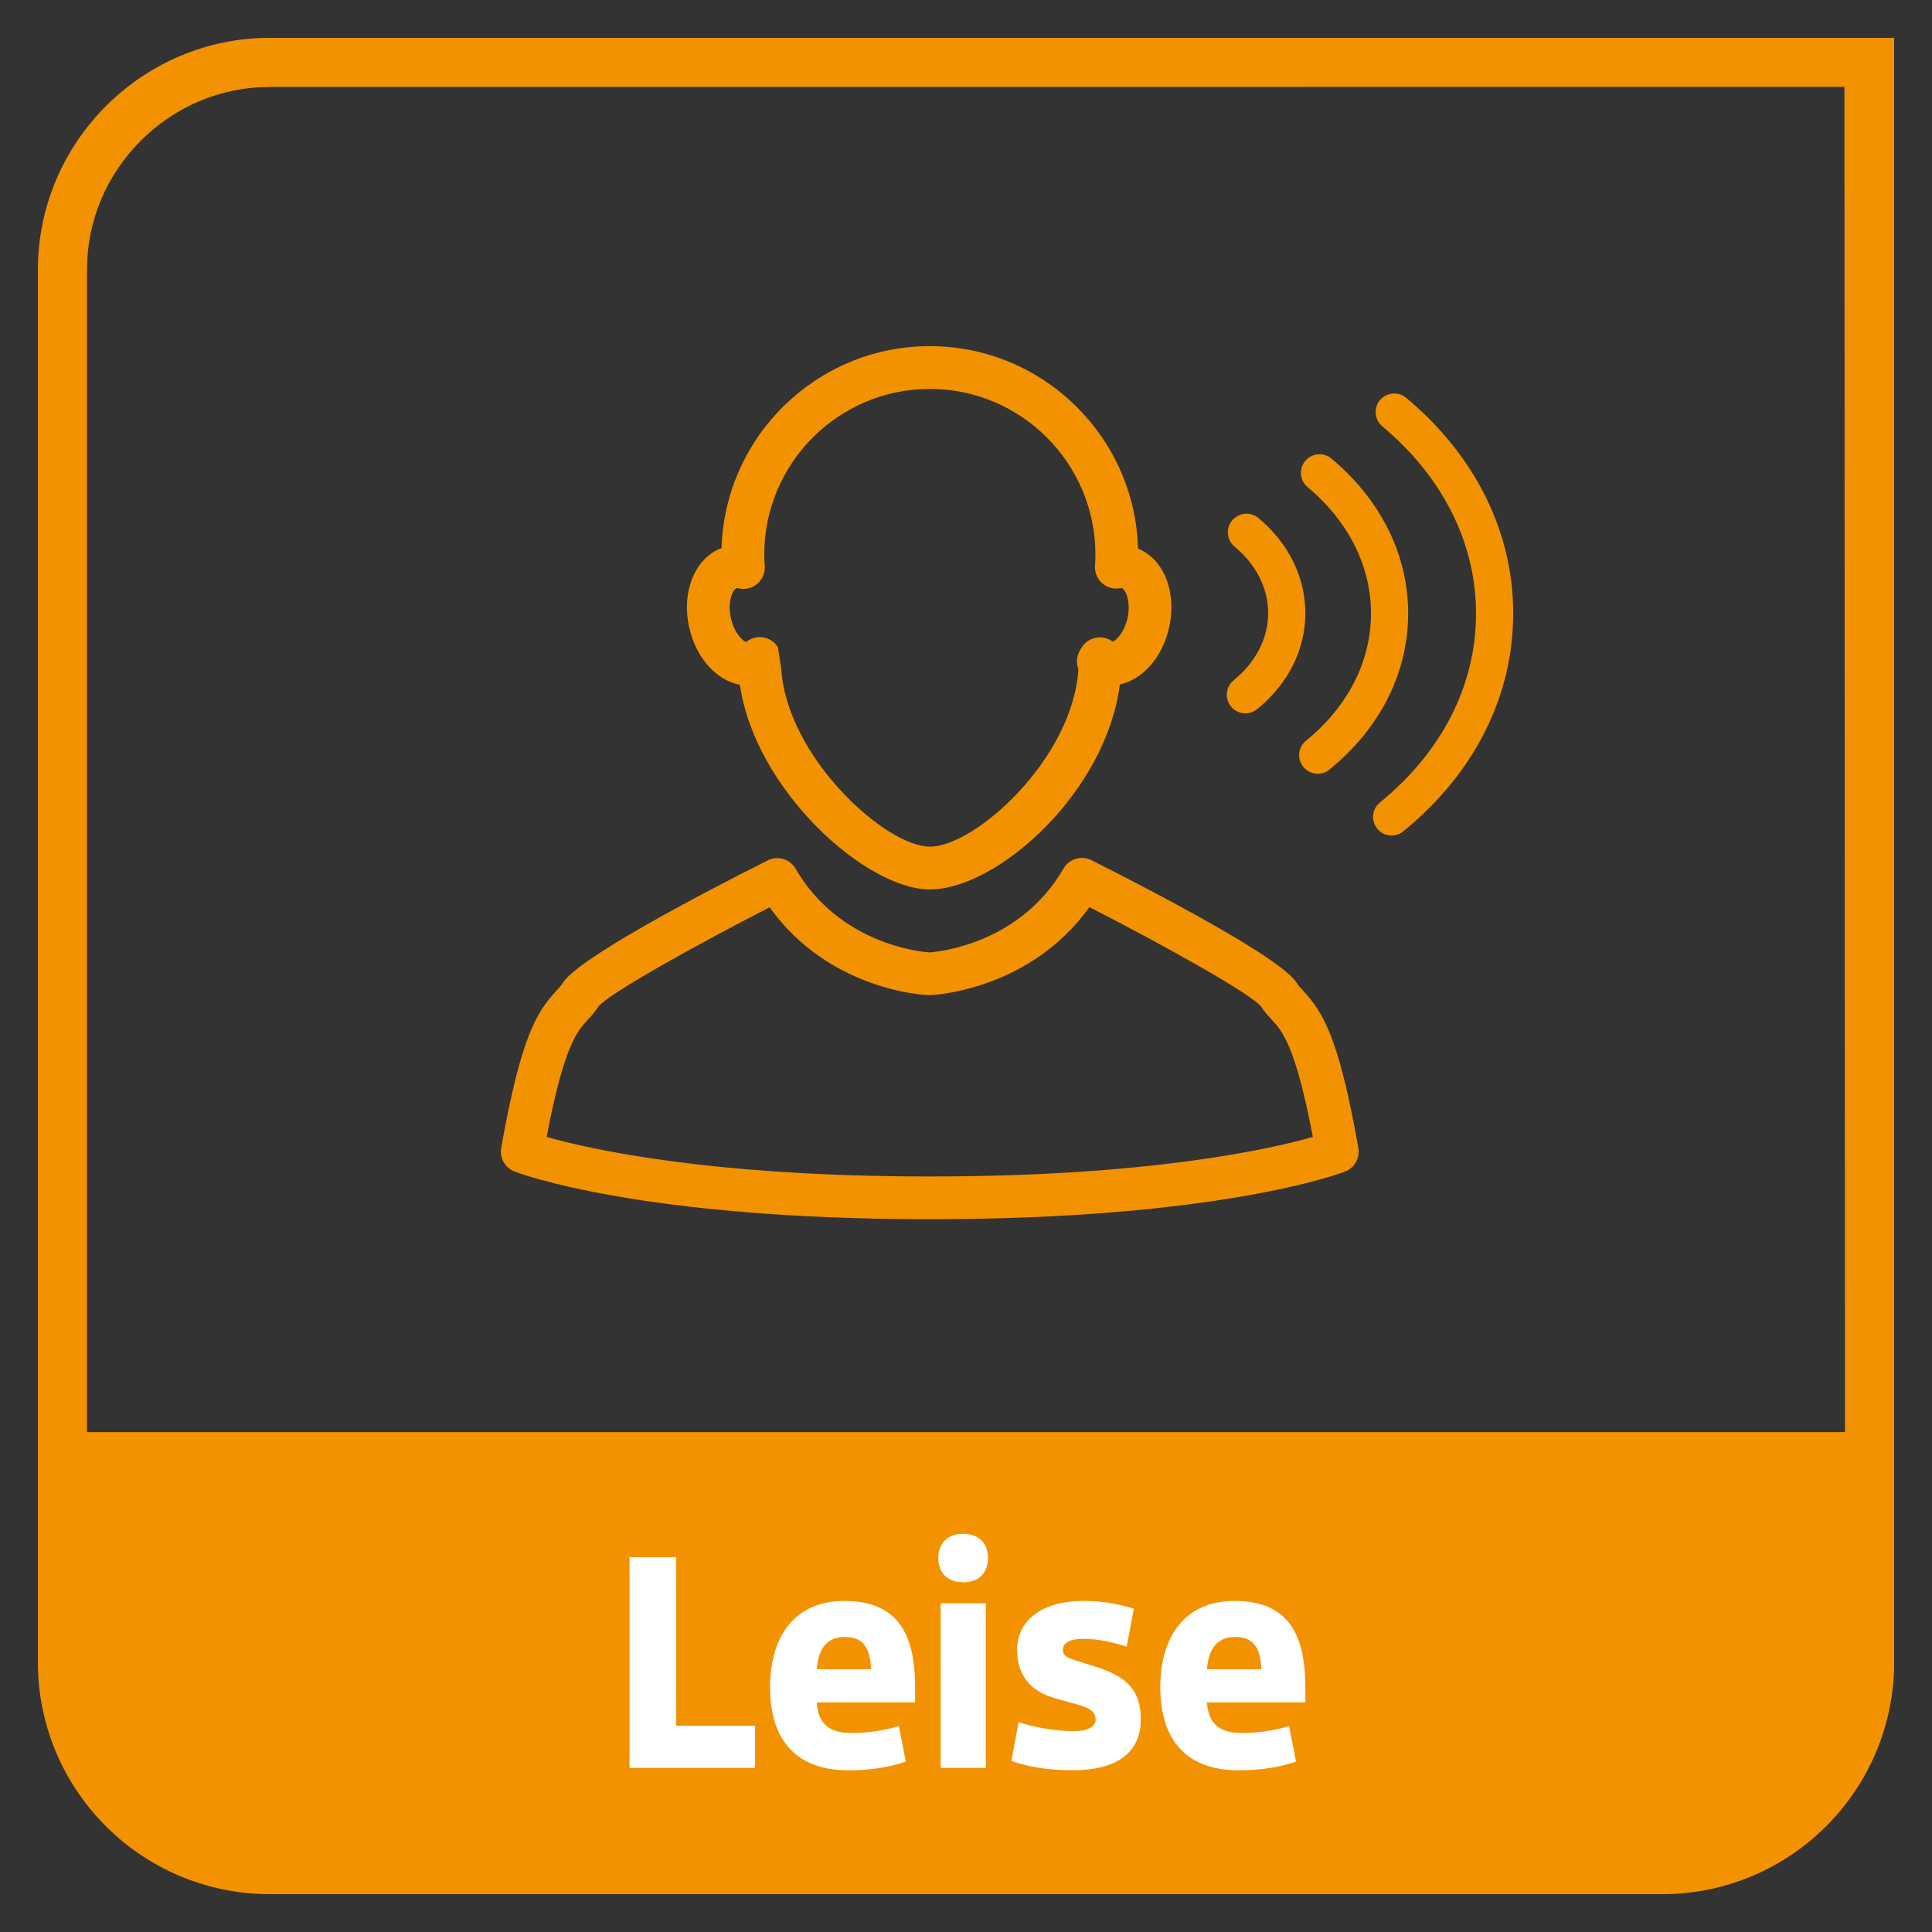
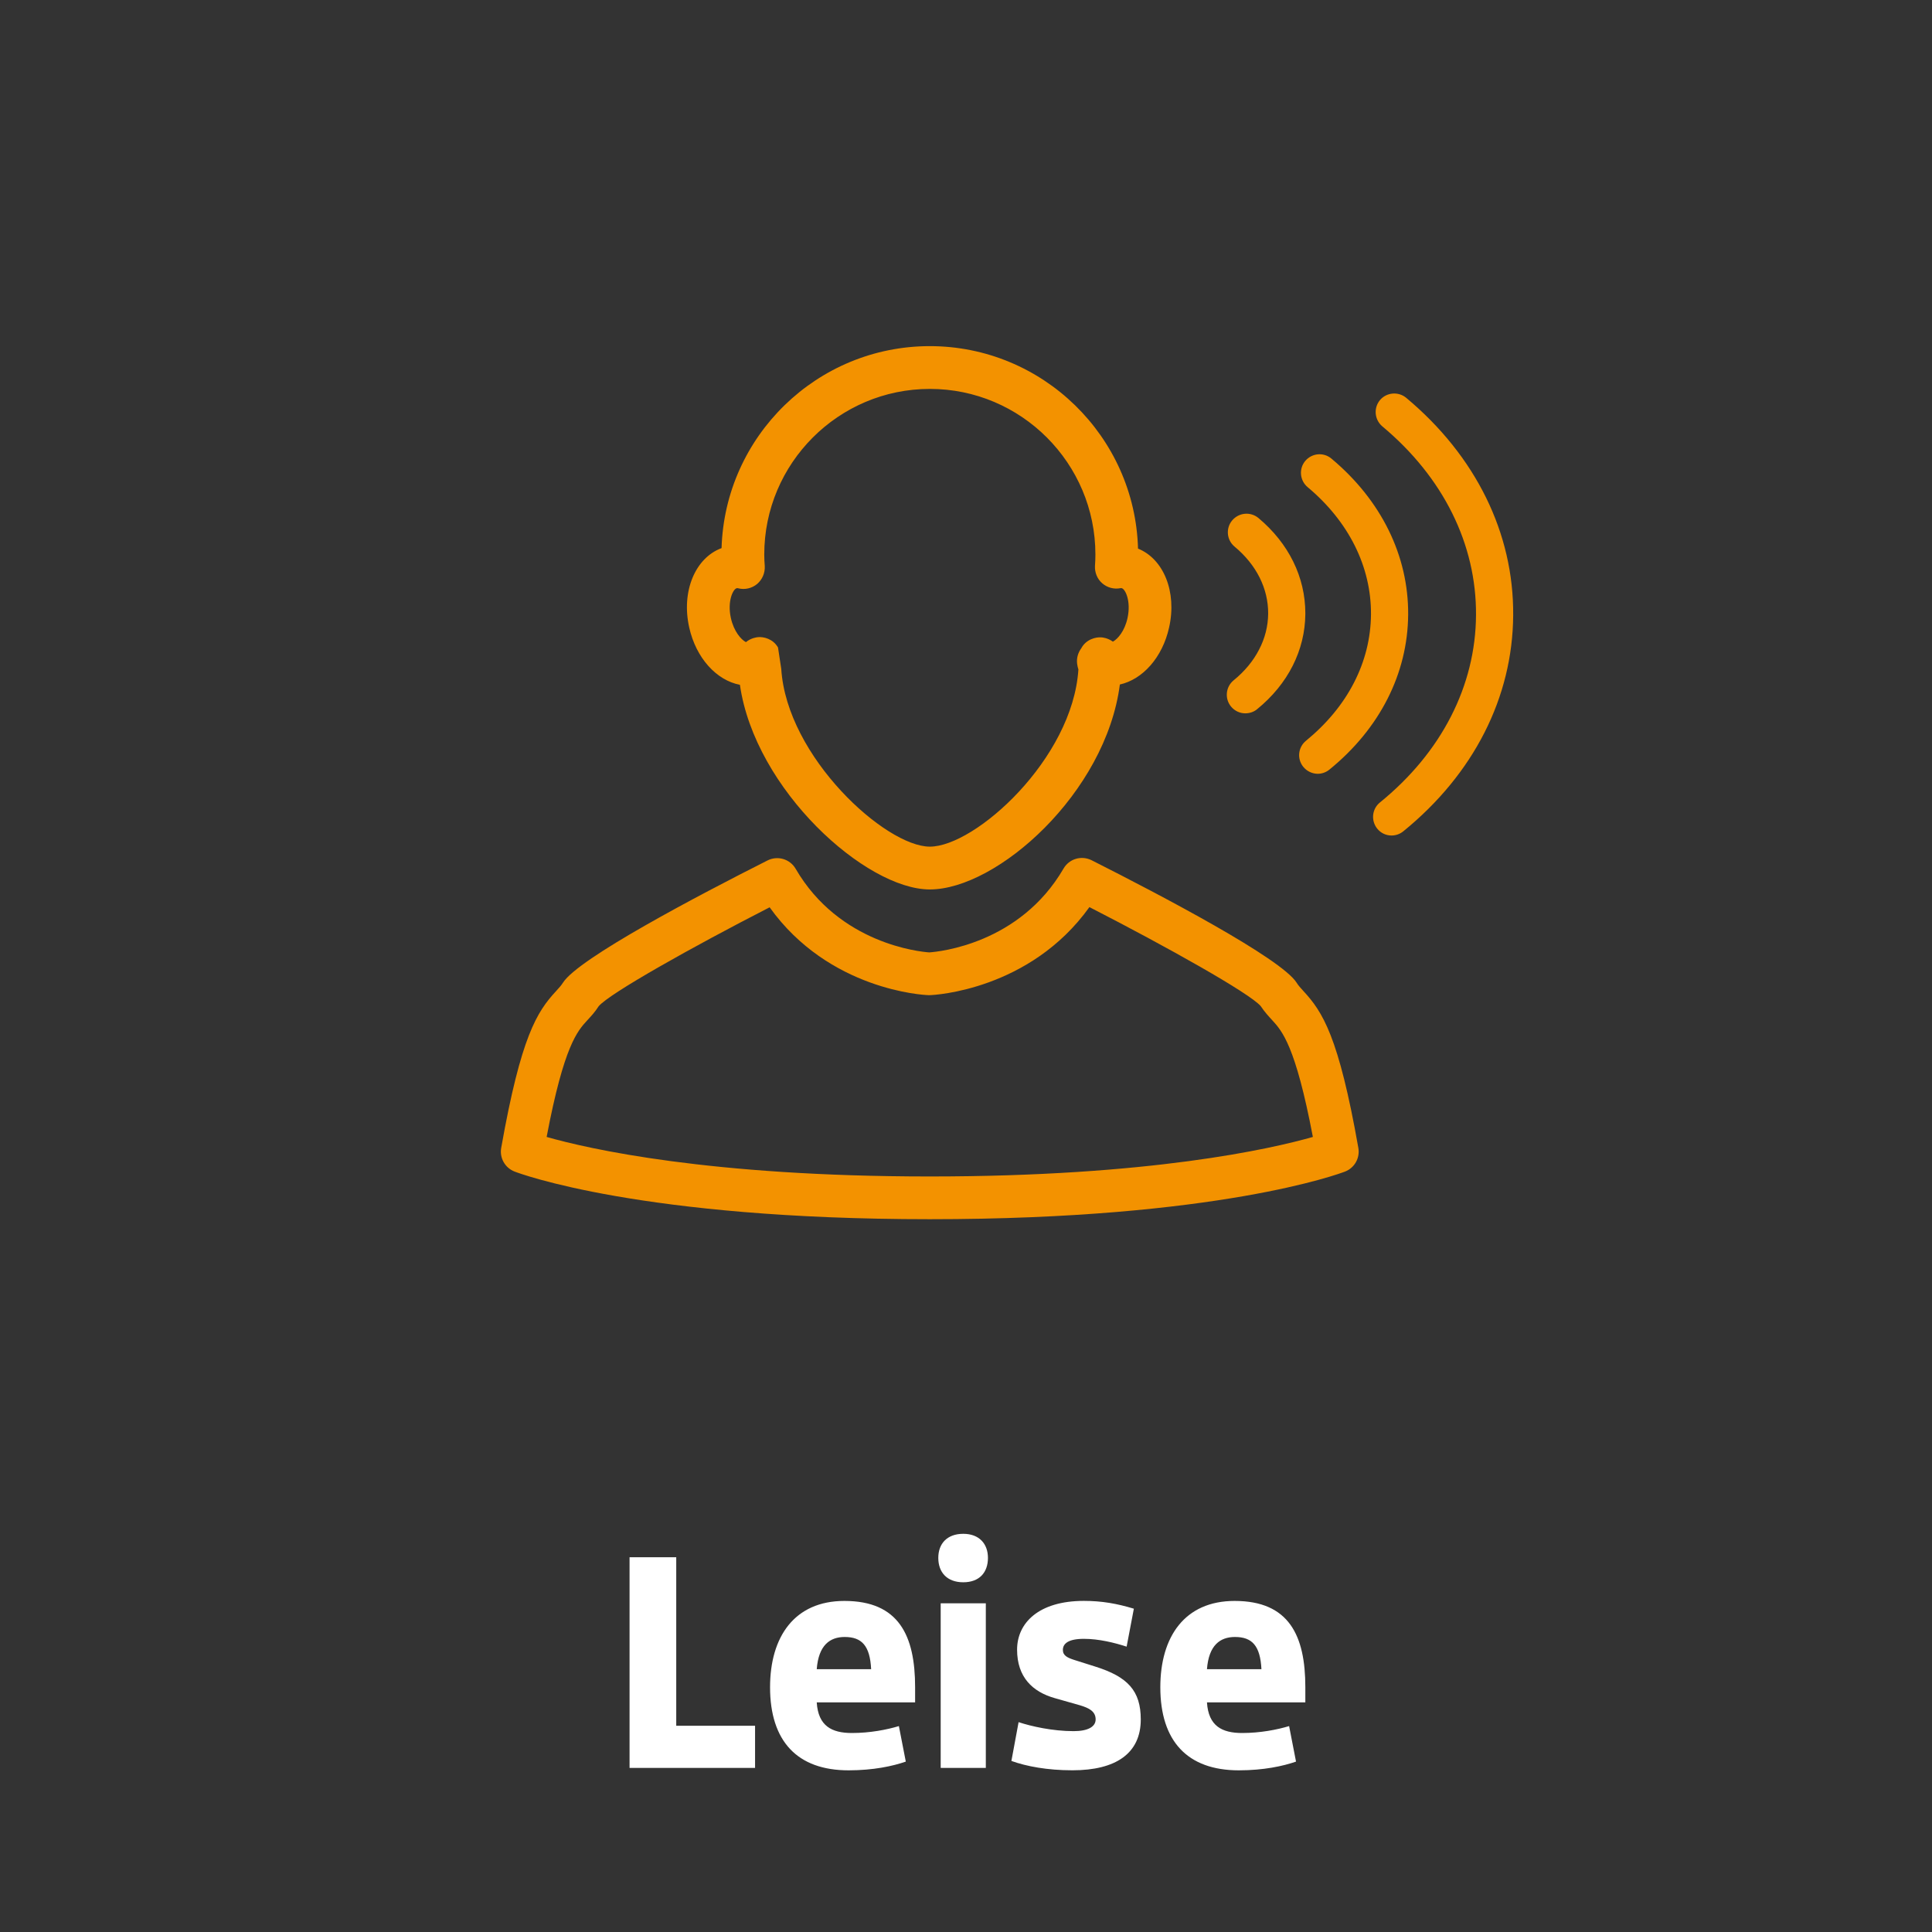
<svg xmlns="http://www.w3.org/2000/svg" xmlns:xlink="http://www.w3.org/1999/xlink" version="1.1" id="Ebene_1" x="0px" y="0px" viewBox="0 0 500 500" style="enable-background:new 0 0 500 500;" xml:space="preserve">
  <rect x="0" y="0" width="500" height="500" fill="#333333" stroke="none" />
  <style type="text/css"> .st0{fill:#FFED00;} .st1{clip-path:url(#SVGID_2_);fill:#F39200;} .st2{fill:#F39200;} .st3{clip-path:url(#SVGID_4_);fill:#F39200;} .st4{clip-path:url(#SVGID_6_);fill:#FFFFFF;} .st5{clip-path:url(#SVGID_8_);fill:#F39200;} .st6{fill:#FFFFFF;} .st7{clip-path:url(#SVGID_10_);fill:#FFFFFF;} .st8{clip-path:url(#SVGID_12_);fill:#F39200;} .st9{clip-path:url(#SVGID_12_);fill:#FFFFFF;} .st10{clip-path:url(#SVGID_14_);fill:#F39200;} .st11{clip-path:url(#SVGID_14_);fill:#FFFFFF;} .st12{clip-path:url(#SVGID_16_);fill:#F39200;} .st13{clip-path:url(#SVGID_16_);fill:#FFFFFF;} .st14{clip-path:url(#SVGID_18_);fill:#FFFFFF;} .st15{clip-path:url(#SVGID_18_);fill:#F39200;} .st16{clip-path:url(#SVGID_20_);fill:#F39200;} .st17{clip-path:url(#SVGID_20_);fill:#FFFFFF;} .st18{clip-path:url(#SVGID_22_);fill:#F39200;} .st19{clip-path:url(#SVGID_22_);fill:#FFFFFF;} .st20{clip-path:url(#SVGID_24_);fill:#F39200;} .st21{clip-path:url(#SVGID_24_);fill:#FFFFFF;} .st22{clip-path:url(#SVGID_26_);fill:#F39200;} .st23{clip-path:url(#SVGID_26_);fill:#FFFFFF;} .st24{clip-path:url(#SVGID_28_);fill:#F39200;} .st25{clip-path:url(#SVGID_28_);fill:#FFFFFF;} .st26{clip-path:url(#SVGID_30_);fill:#F39200;} .st27{fill:none;stroke:#F39200;stroke-width:10.119;} .st28{fill:none;stroke:#F39200;stroke-width:11.717;stroke-linecap:round;stroke-linejoin:round;stroke-miterlimit:10;} .st29{clip-path:url(#SVGID_32_);fill:#F39200;} .st30{clip-path:url(#SVGID_32_);fill:#FFFFFF;} .st31{fill:none;stroke:#FFFFFF;stroke-width:6.263;} .st32{clip-path:url(#SVGID_34_);fill:#FFFFFF;} .st33{clip-path:url(#SVGID_36_);fill:#F39200;} .st34{clip-path:url(#SVGID_38_);fill:#FFFFFF;} .st35{clip-path:url(#SVGID_38_);fill:#F39200;} .st36{clip-path:url(#SVGID_40_);fill:#F39200;} .st37{clip-path:url(#SVGID_40_);fill:#FFFFFF;} .st38{fill:#E73439;} .st39{clip-path:url(#SVGID_42_);fill:#FFDE00;} .st40{clip-path:url(#SVGID_42_);fill:#1D1D1B;} .st41{clip-path:url(#SVGID_44_);fill:none;stroke:#1D1D1B;stroke-width:5.021;stroke-linecap:round;stroke-linejoin:round;stroke-miterlimit:10;} .st42{clip-path:url(#SVGID_44_);fill:none;stroke:#1D1D1B;stroke-width:5.021;stroke-linecap:round;stroke-linejoin:round;} .st43{clip-path:url(#SVGID_46_);fill:#FFDE00;} .st44{clip-path:url(#SVGID_46_);fill:#1D1D1B;} </style>
  <g>
    <defs>
      <rect id="SVGID_21_" x="9.8" y="9.8" width="480.4" height="480.4" />
    </defs>
    <clipPath id="SVGID_2_">
      <use xlink:href="#SVGID_21_" style="overflow:visible;" />
    </clipPath>
-     <path class="st1" d="M36.43,36.42C45.4,27.45,57.28,22.5,69.85,22.5l407.49-0.02l0.14,348.15H22.51V69.85 C22.51,57.27,27.45,45.4,36.43,36.42 M490.2,370.63V9.79H69.85C36.82,9.79,9.8,36.81,9.8,69.85v360.3c0,4.15,0.41,8.2,1.22,12.11 c5.59,27.36,29.81,47.95,58.83,47.95h360.31c33.16,0,60.05-26.89,60.05-60.06V370.63z" />
    <path style="clip-path:url(#SVGID_2_);fill:#FFFFFF;" d="M162.93,457.53h32.48v-10.9h-20.4v-43.61h-12.08V457.53z M219.62,458.16 c6.39,0,11.45-1.09,14.8-2.26l-1.79-9.19c-3.11,0.94-7.48,1.79-12.15,1.79c-5.22,0-8.72-1.79-9.11-7.93h25.46v-3.9 c0-13.39-4.21-22.35-18.3-22.35c-12.92,0-19.24,9.27-19.24,22.35C199.3,450.6,206.31,458.16,219.62,458.16 M211.37,431.99 c0.47-6.23,3.42-8.34,7.23-8.34c4.44,0,6.55,2.27,6.85,8.34H211.37z M249.29,409.49c4.21,0,6.39-2.57,6.39-6.31 c0-3.65-2.27-6.23-6.39-6.23c-4.21,0-6.46,2.57-6.46,6.23C242.83,406.92,245.09,409.49,249.29,409.49 M243.45,457.53h11.68v-42.59 h-11.68V457.53z M283.39,431.29l-5.44-1.72c-1.64-0.54-2.88-1.09-2.88-2.56c0-1.64,1.4-2.88,5.44-2.88c3.9,0,7.94,1.01,11.06,2.02 l1.87-9.82c-4.36-1.32-8.26-2.02-12.93-2.02c-11.76,0-17.29,5.76-17.29,12.62c0,7.09,3.97,10.9,9.73,12.54l6.55,1.86 c2.33,0.7,4.05,1.56,4.05,3.66c0,1.86-1.95,3.03-5.69,3.03c-5.44,0-10.97-1.24-14.25-2.33l-1.86,10.04 c3.89,1.4,9.27,2.42,15.8,2.42c11.22,0,17.68-4.36,17.68-13.16C295.23,437.6,291.89,433.94,283.39,431.29 M320.61,458.16 c6.39,0,11.45-1.09,14.8-2.26l-1.79-9.19c-3.11,0.94-7.48,1.79-12.15,1.79c-5.21,0-8.72-1.79-9.11-7.93h25.46v-3.9 c0-13.39-4.21-22.35-18.3-22.35c-12.92,0-19.23,9.27-19.23,22.35C300.3,450.6,307.3,458.16,320.61,458.16 M312.36,431.99 c0.47-6.23,3.42-8.34,7.25-8.34c4.44,0,6.54,2.27,6.85,8.34H312.36z" />
    <path class="st1" d="M325.84,168.13c1.53-2.91,2.33-6.08,2.36-9.32c0.04-6.47-3.04-12.66-8.71-17.36 c-2.03-1.69-2.31-4.73-0.61-6.76c1.73-2.05,4.73-2.33,6.79-0.64c7.85,6.56,12.15,15.32,12.15,24.68v0.16 c-0.07,9.38-4.48,18.14-12.48,24.65c-0.89,0.74-1.98,1.07-3.07,1.07c-1.37,0-2.75-0.61-3.7-1.78c-1.66-2.04-1.37-5.08,0.69-6.76 C322.12,173.74,324.35,171.04,325.84,168.13 M354.81,158.99c-0.05,6.18-1.55,12.15-4.41,17.7c-2.84,5.54-7.04,10.62-12.4,15.01 c-2.08,1.69-2.38,4.7-0.71,6.76c0.96,1.17,2.33,1.77,3.7,1.8c1.08,0,2.17-0.36,3.06-1.09c13.04-10.6,20.27-24.86,20.38-40.1v-0.02 c0.1-15.24-6.97-29.59-19.85-40.36c-2.05-1.72-5.06-1.44-6.79,0.61c-1.69,2.02-1.41,5.06,0.61,6.76 C349.06,134.97,354.88,146.66,354.81,158.99 M351.54,297.08c0.46,2.61-0.99,5.17-3.44,6.12c-1.31,0.51-32.8,12.33-107.46,12.33 s-106.17-11.82-107.46-12.33c-2.48-0.95-3.93-3.52-3.47-6.12c5.12-28.89,9.27-35.26,14.2-40.58c0.76-0.84,1.31-1.42,1.8-2.2 c4.03-6.3,34.88-22.51,52.93-31.62c2.61-1.31,5.79-0.38,7.27,2.15c11.29,19.45,32.2,21.49,34.58,21.65 c2.55-0.18,23.41-2.2,34.75-21.69c1.47-2.54,4.63-3.47,7.27-2.16c18.07,9.12,49.01,25.37,53.04,31.67c0.48,0.78,1.04,1.37,1.79,2.2 C342.27,261.84,346.45,268.2,351.54,297.08 M339.77,294.24c-4.51-23.7-7.98-27.43-10.53-30.22c-0.91-0.99-1.95-2.11-2.97-3.64 c-2.91-3.37-24.37-15.39-44.33-25.62c-15.39,21.47-40.12,22.76-41.24,22.78c-0.15,0.02-0.31,0.02-0.46,0 c-1.11-0.02-25.7-1.26-41.06-22.73c-20,10.25-41.52,22.33-44.25,25.61c-0.91,1.45-1.97,2.58-2.91,3.6 c-2.57,2.79-6.05,6.52-10.55,30.22c10.75,3.07,42.07,10.23,99.15,10.23C297.67,304.48,328.99,297.31,339.77,294.24 M363.92,102.95 c-2.05-1.69-5.09-1.42-6.79,0.6c-1.69,2.05-1.42,5.06,0.61,6.79c15.77,13.16,24.37,30.5,24.25,48.83 c-0.05,9.16-2.28,18.05-6.5,26.28c-4.21,8.22-10.4,15.76-18.38,22.24c-2.05,1.67-2.35,4.68-0.69,6.76c0.94,1.17,2.31,1.78,3.7,1.78 c1.09,0,2.16-0.36,3.06-1.09c18.21-14.81,28.3-34.66,28.43-55.9v-0.02C391.77,137.97,381.92,117.98,363.92,102.95 M178.36,162.36 c-2.08-9.34,1.57-17.98,8.38-20.51c0.88-28.96,24.7-52.27,53.89-52.27c29.21,0,53.09,23.37,53.89,52.4 c6.61,2.66,10.11,11.19,8.05,20.38c-1.72,7.82-6.88,13.49-12.75,14.79c-3.65,28.1-31.78,53.04-49.19,53.04 c-16.56,0-45.24-25.77-49.14-52.96C185.45,176.08,180.13,170.33,178.36,162.36 M189.15,159.95c0.78,3.5,2.68,5.62,3.9,6.23 c1.35-1.11,2.88-1.27,3.19-1.29c1.35-0.11,3.77,0.4,5.08,2.63c0.03,0.03,0.03,0.03,0.03,0.05l0.84,5.55 c1.44,22.78,26.98,45.99,38.45,45.99c11.75,0,36.96-22.68,38.45-45.86c-0.15-0.43-0.25-0.91-0.33-1.47c-0.18-1.44,0.23-2.86,1.07-4 c1.26-2.35,3.77-2.93,5.16-2.83c0.28,0,1.73,0.15,3.02,1.11c1.28-0.69,3.06-2.76,3.79-6.1c0.96-4.41-0.58-7.54-1.51-7.74 c-0.07-0.03-0.18-0.03-0.31,0c-1.67,0.33-3.42-0.13-4.73-1.27c-1.29-1.11-1.97-2.81-1.87-4.53c0.07-0.95,0.11-1.92,0.11-2.91 c0-23.61-19.21-42.86-42.84-42.86c-23.64,0-42.86,19.25-42.86,42.86c0,1.02,0.05,2,0.13,2.99c0.1,1.78-0.64,3.5-1.98,4.64 c-1.37,1.13-3.19,1.55-4.9,1.11c-0.16-0.05-0.28-0.05-0.36-0.02C189.73,152.41,188.18,155.55,189.15,159.95" />
  </g>
</svg>